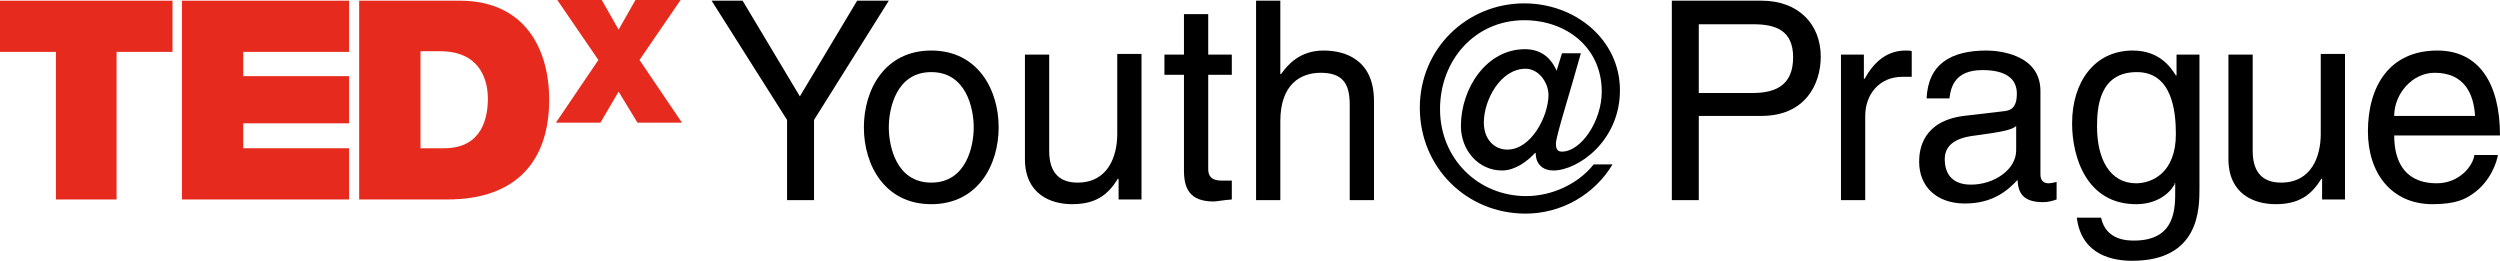
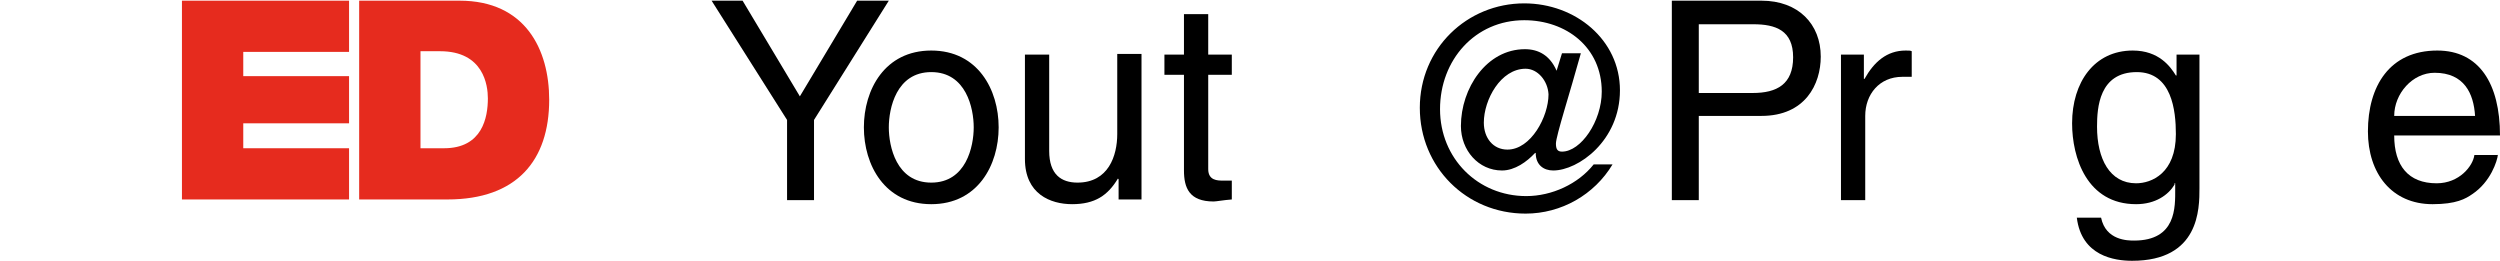
<svg xmlns="http://www.w3.org/2000/svg" id="Layer_1" viewBox="0 0 371 38.7">
  <defs>
    <style>.cls-1{fill:#e62b1e;}</style>
  </defs>
  <g>
    <polygon points="120.8 29.7 116.8 29.7 116.8 17.8 105.6 .1 110.2 .1 118.7 14.3 127.2 .1 131.9 .1 120.8 17.8 120.8 29.7" />
    <path d="m138.2,27.1c5.2,0,6.3-5.4,6.3-8.2s-1.1-8.2-6.3-8.2-6.3,5.4-6.3,8.2,1.1,8.2,6.3,8.2m0-19.6c6.9,0,10,5.8,10,11.4s-3.1,11.4-10,11.4-10-5.8-10-11.4,3.1-11.4,10-11.4" />
    <path d="m166,29.7v-3.1l-.1-.1c-1.5,2.5-3.4,3.8-6.8,3.8-3.2,0-7-1.5-7-6.7v-15.5h3.6v14.3c0,3.5,1.8,4.7,4.2,4.7,4.6,0,5.9-4,5.9-7.2v-11.9h3.6v21.6h-3.4v.1Z" />
    <path d="m179.3,11.1v14c0,1.7,1.4,1.7,2.2,1.7h1.3v2.8c-1.3.1-2.3.3-2.7.3-3.6,0-4.4-2-4.4-4.6v-14.2h-2.9v-3h2.9V2.1h3.6v6h3.5v3h-3.5Z" />
-     <path d="m203.9,29.7h-3.6v-14.1c0-2.9-.8-4.8-4.3-4.8-3,0-6,1.7-6,7.2v11.7h-3.6V.1h3.6v10.9h.1c1-1.4,2.8-3.5,6.3-3.5,3.3,0,7.5,1.4,7.5,7.5v14.7Z" />
    <path d="m226.4,10.2c-3.7,0-6.2,4.6-6.2,8,0,2.3,1.4,4,3.5,4,3.5,0,6.1-4.9,6.1-8.2-.1-2-1.6-3.8-3.4-3.8m5.4-2.3h2.8c-1.6,5.8-3.7,12.3-3.7,13.4,0,.8.2,1.2.9,1.2,2.8,0,5.9-4.5,5.9-8.9,0-6.6-5.3-10.6-11.5-10.6-7.3,0-12.5,5.9-12.5,13.2s5.6,12.9,12.8,12.9c3.8,0,7.7-1.8,10-4.7h2.8c-2.7,4.5-7.6,7.3-12.9,7.3-8.8,0-15.7-6.9-15.7-15.7S217.7.5,226.2.5c7.6,0,14.2,5.4,14.2,12.9s-6.2,11.9-9.9,11.9c-1.4,0-2.6-.8-2.6-2.6h-.1c-1.2,1.3-3,2.6-4.9,2.6-3.5,0-6.1-3-6.1-6.6,0-5.6,3.8-11.4,9.5-11.4,2,0,3.7.9,4.7,3.2l.8-2.6Z" />
    <path d="m252.1,13.8h8c3.6,0,6-1.3,6-5.3s-2.6-4.9-5.9-4.9h-8.1v10.2Zm0,15.9h-4V.1h13.3c5.5,0,8.8,3.5,8.8,8.3,0,4.1-2.3,8.8-8.8,8.8h-9.3v12.5Z" />
    <path d="m276.8,29.7h-3.6V8.1h3.4v3.6h.1c1.4-2.5,3.3-4.2,6.1-4.2.5,0,.7,0,.9.1v3.8h-1.4c-3.4,0-5.5,2.6-5.5,5.8v12.5Z" />
-     <path d="m299.2,18.7c-.6.5-1.5.8-6,1.4-1.8.2-4.6.8-4.6,3.5,0,2.3,1.2,3.8,3.9,3.8,3.4,0,6.7-2.2,6.7-5.1v-3.6Zm-13.3-4c.2-5.2,3.6-7.2,8.9-7.2,1.7,0,8,.5,8,6v12.4c0,.9.5,1.3,1.2,1.3.3,0,.8-.1,1.2-.2v2.6c-.6.2-1.2.4-2,.4-3.2,0-3.7-1.6-3.8-3.3-1.4,1.5-3.6,3.5-7.8,3.5s-6.8-2.5-6.8-6.2c0-1.8.5-6,6.6-6.8l6-.7c.9-.1,1.9-.4,1.9-2.6s-1.6-3.5-5.1-3.5c-4.1,0-4.7,2.5-4.9,4.2h-3.4v.1Z" />
    <path d="m317,27.2c2.3,0,5.9-1.5,5.9-7.3,0-3.5-.6-9.2-5.8-9.2-5.6,0-5.9,5.3-5.9,8.1,0,4.8,1.9,8.4,5.8,8.4m9.4.7c0,3.1,0,10.8-10,10.8-2.6,0-7.5-.7-8.2-6.4h3.6c.7,3.4,4,3.4,4.9,3.4,6.3,0,6.1-5,6.1-7.6v-.9h-.1v.2c-.9,1.5-2.8,2.9-5.7,2.9-7.3,0-9.5-6.9-9.5-12,0-6.1,3.3-10.8,9-10.8,3.9,0,5.6,2.4,6.4,3.7h.1v-3.1h3.4v19.8h0Z" />
-     <path d="m344.6,29.7v-3.1l-.1-.1c-1.5,2.5-3.4,3.8-6.8,3.8-3.2,0-7-1.5-7-6.7v-15.5h3.6v14.3c0,3.5,1.8,4.7,4.2,4.7,4.6,0,5.9-4,5.9-7.2v-11.9h3.6v21.6h-3.4v.1Z" />
    <path d="m367.3,17.2c-.2-3.3-1.6-6.4-6-6.4-3.3,0-6,3.1-6,6.4h12Zm3.4,5.7c-.1,1-1.1,4.1-3.8,5.9-1,.7-2.4,1.5-5.9,1.5-6.1,0-9.6-4.6-9.6-10.8,0-6.7,3.2-12,10.3-12,6.2,0,9.3,4.9,9.3,12.6h-15.7c0,4.5,2.1,7.1,6.3,7.1,3.4,0,5.4-2.6,5.6-4.2h3.5v-.1Z" />
  </g>
  <g>
-     <polygon class="cls-1" points="8.3 7.7 0 7.7 0 .1 25.6 .1 25.6 7.7 17.3 7.7 17.3 29.6 8.3 29.6 8.3 7.7" />
    <polygon class="cls-1" points="27 .1 51.8 .1 51.8 7.7 36.1 7.7 36.1 11.3 51.8 11.3 51.8 18.3 36.1 18.3 36.1 22 51.8 22 51.8 29.6 27 29.6 27 .1" />
-     <path class="cls-1" d="m53.3.1h14.9c9.8,0,13.3,7.3,13.3,14.7,0,9-4.8,14.8-15.1,14.8h-13.1s0-29.5,0-29.5Zm9.1,21.9h3.5c5.7,0,6.5-4.6,6.5-7.4,0-1.9-.6-7-7.1-7h-2.9v14.4h0Z" />
-     <polygon class="cls-1" points="94.6 18.2 91.8 13.6 89.1 18.2 82.5 18.2 88.8 8.9 82.7 0 89.3 0 91.8 4.4 94.3 0 101 0 94.9 8.9 101.2 18.2 94.6 18.2" />
+     <path class="cls-1" d="m53.3.1h14.9c9.8,0,13.3,7.3,13.3,14.7,0,9-4.8,14.8-15.1,14.8h-13.1s0-29.5,0-29.5Zm9.1,21.9h3.5c5.7,0,6.5-4.6,6.5-7.4,0-1.9-.6-7-7.1-7h-2.9h0Z" />
  </g>
</svg>